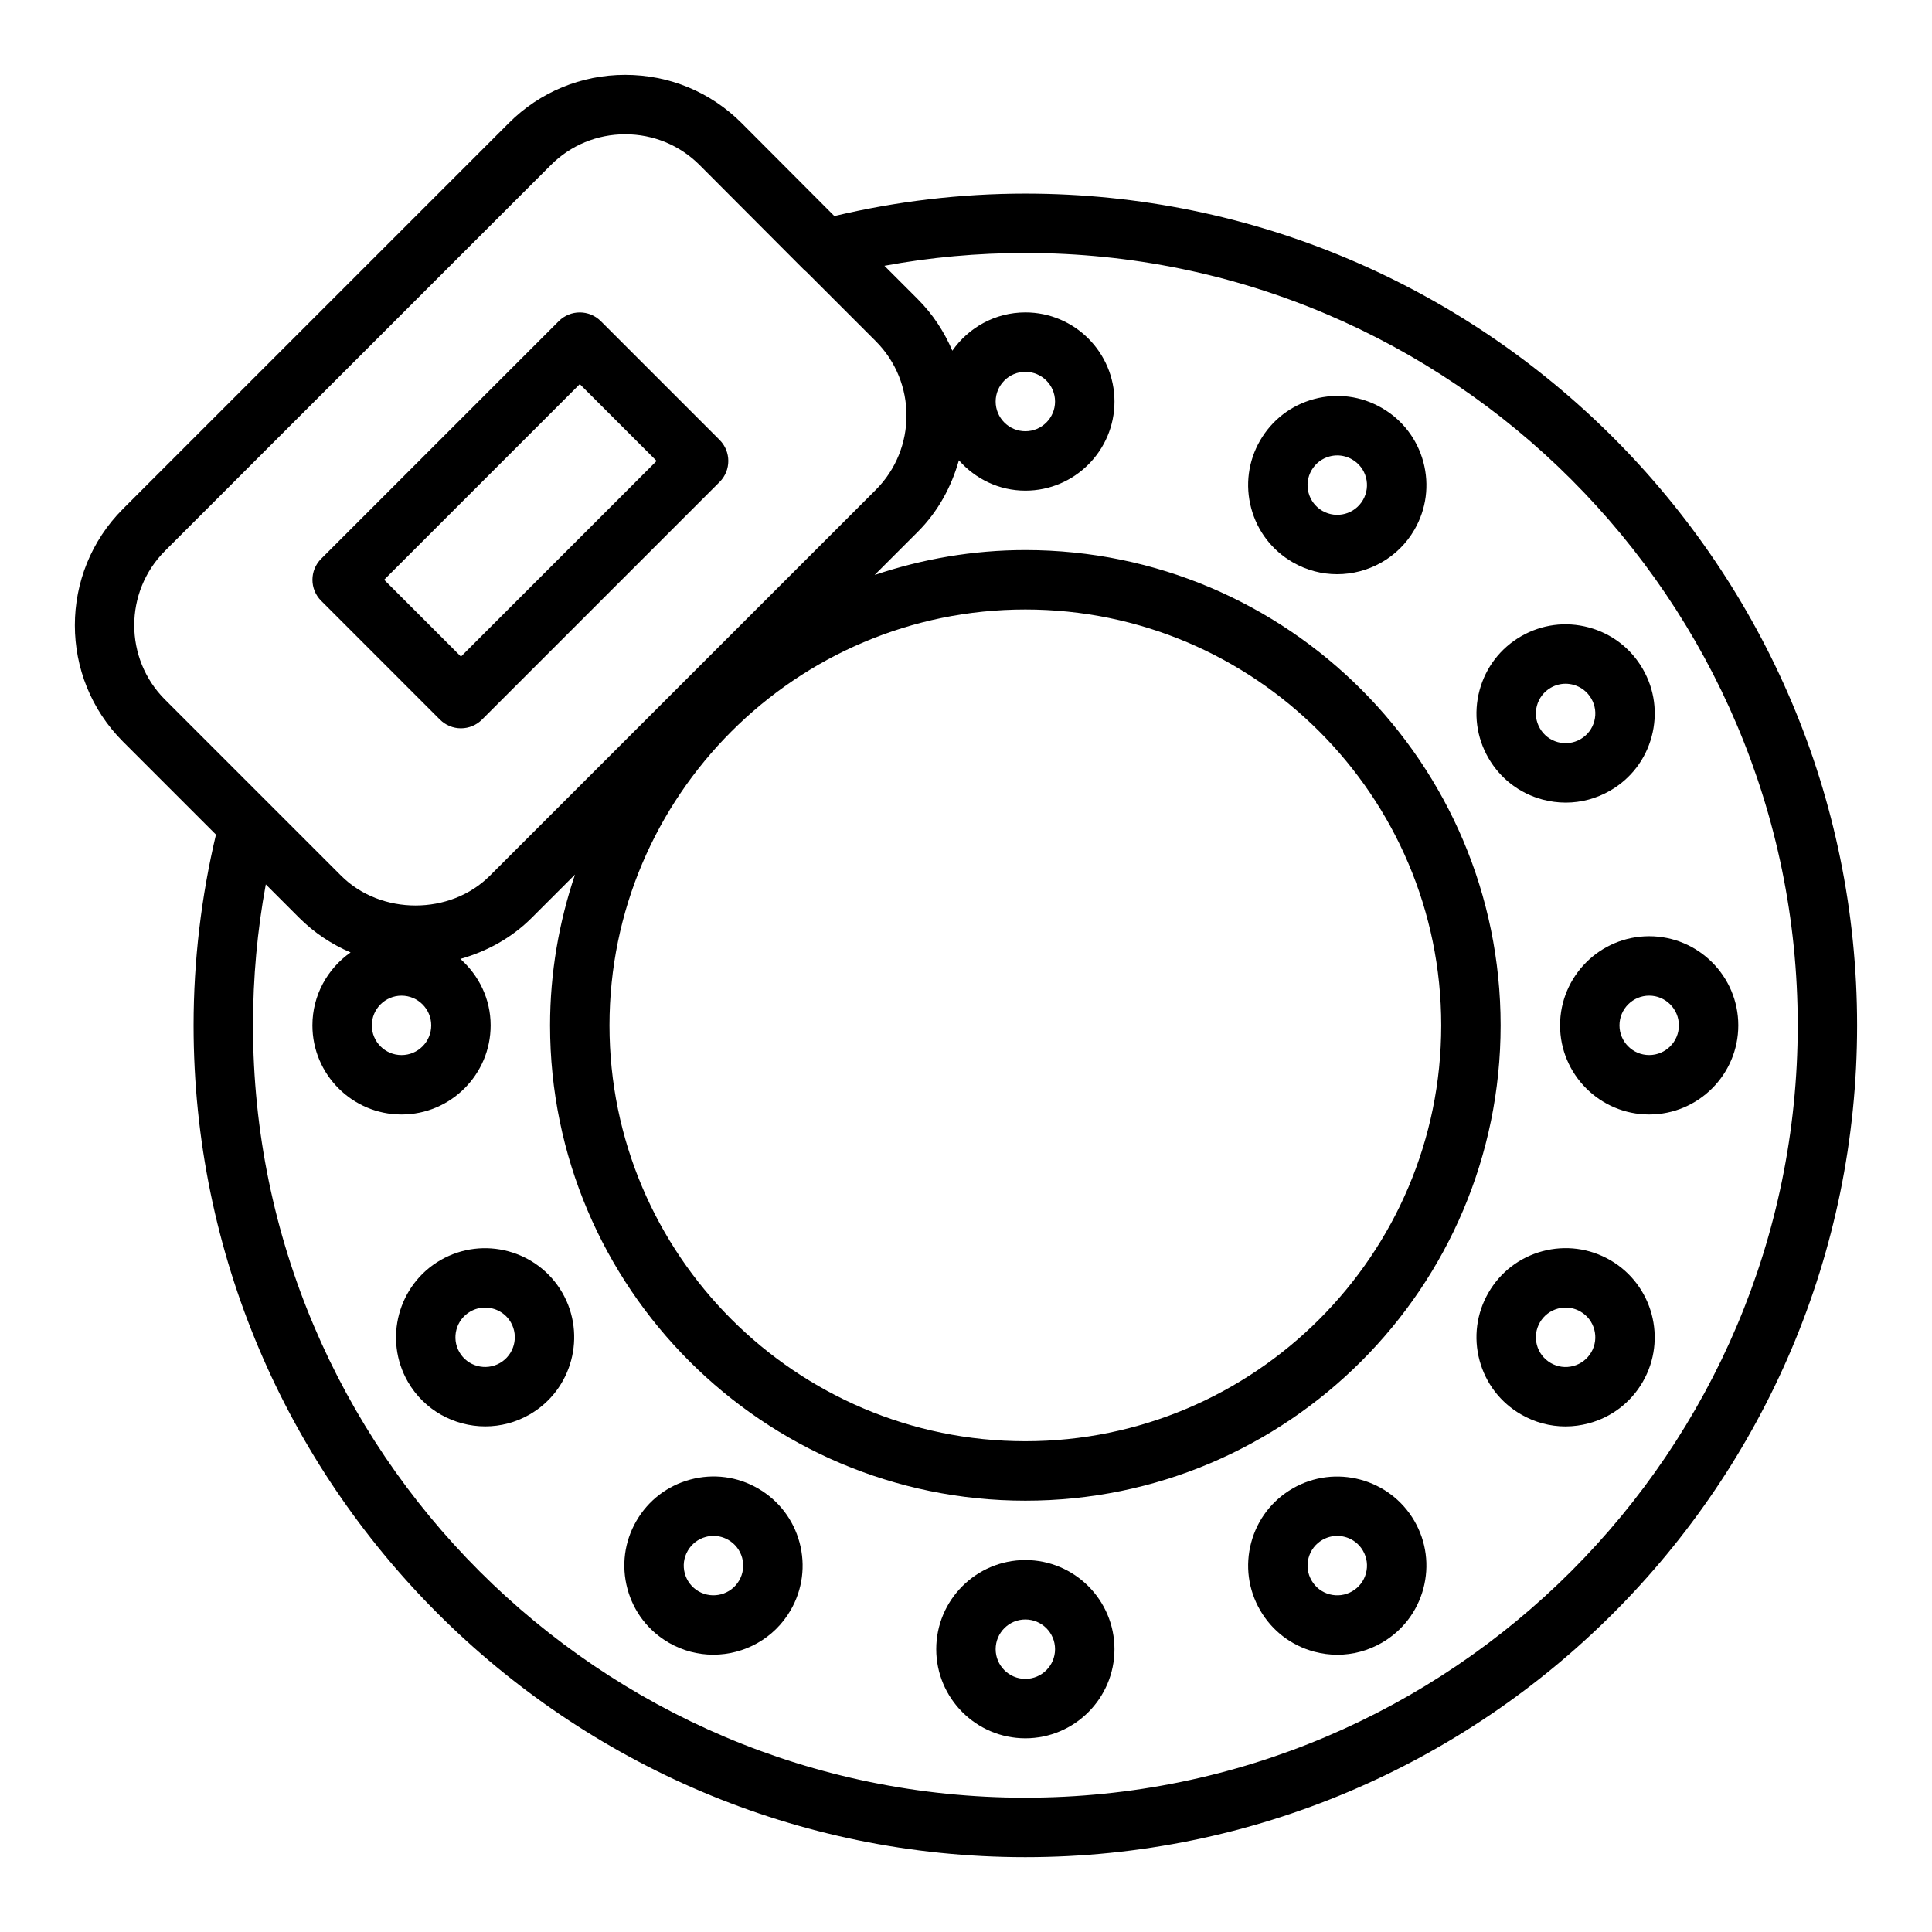
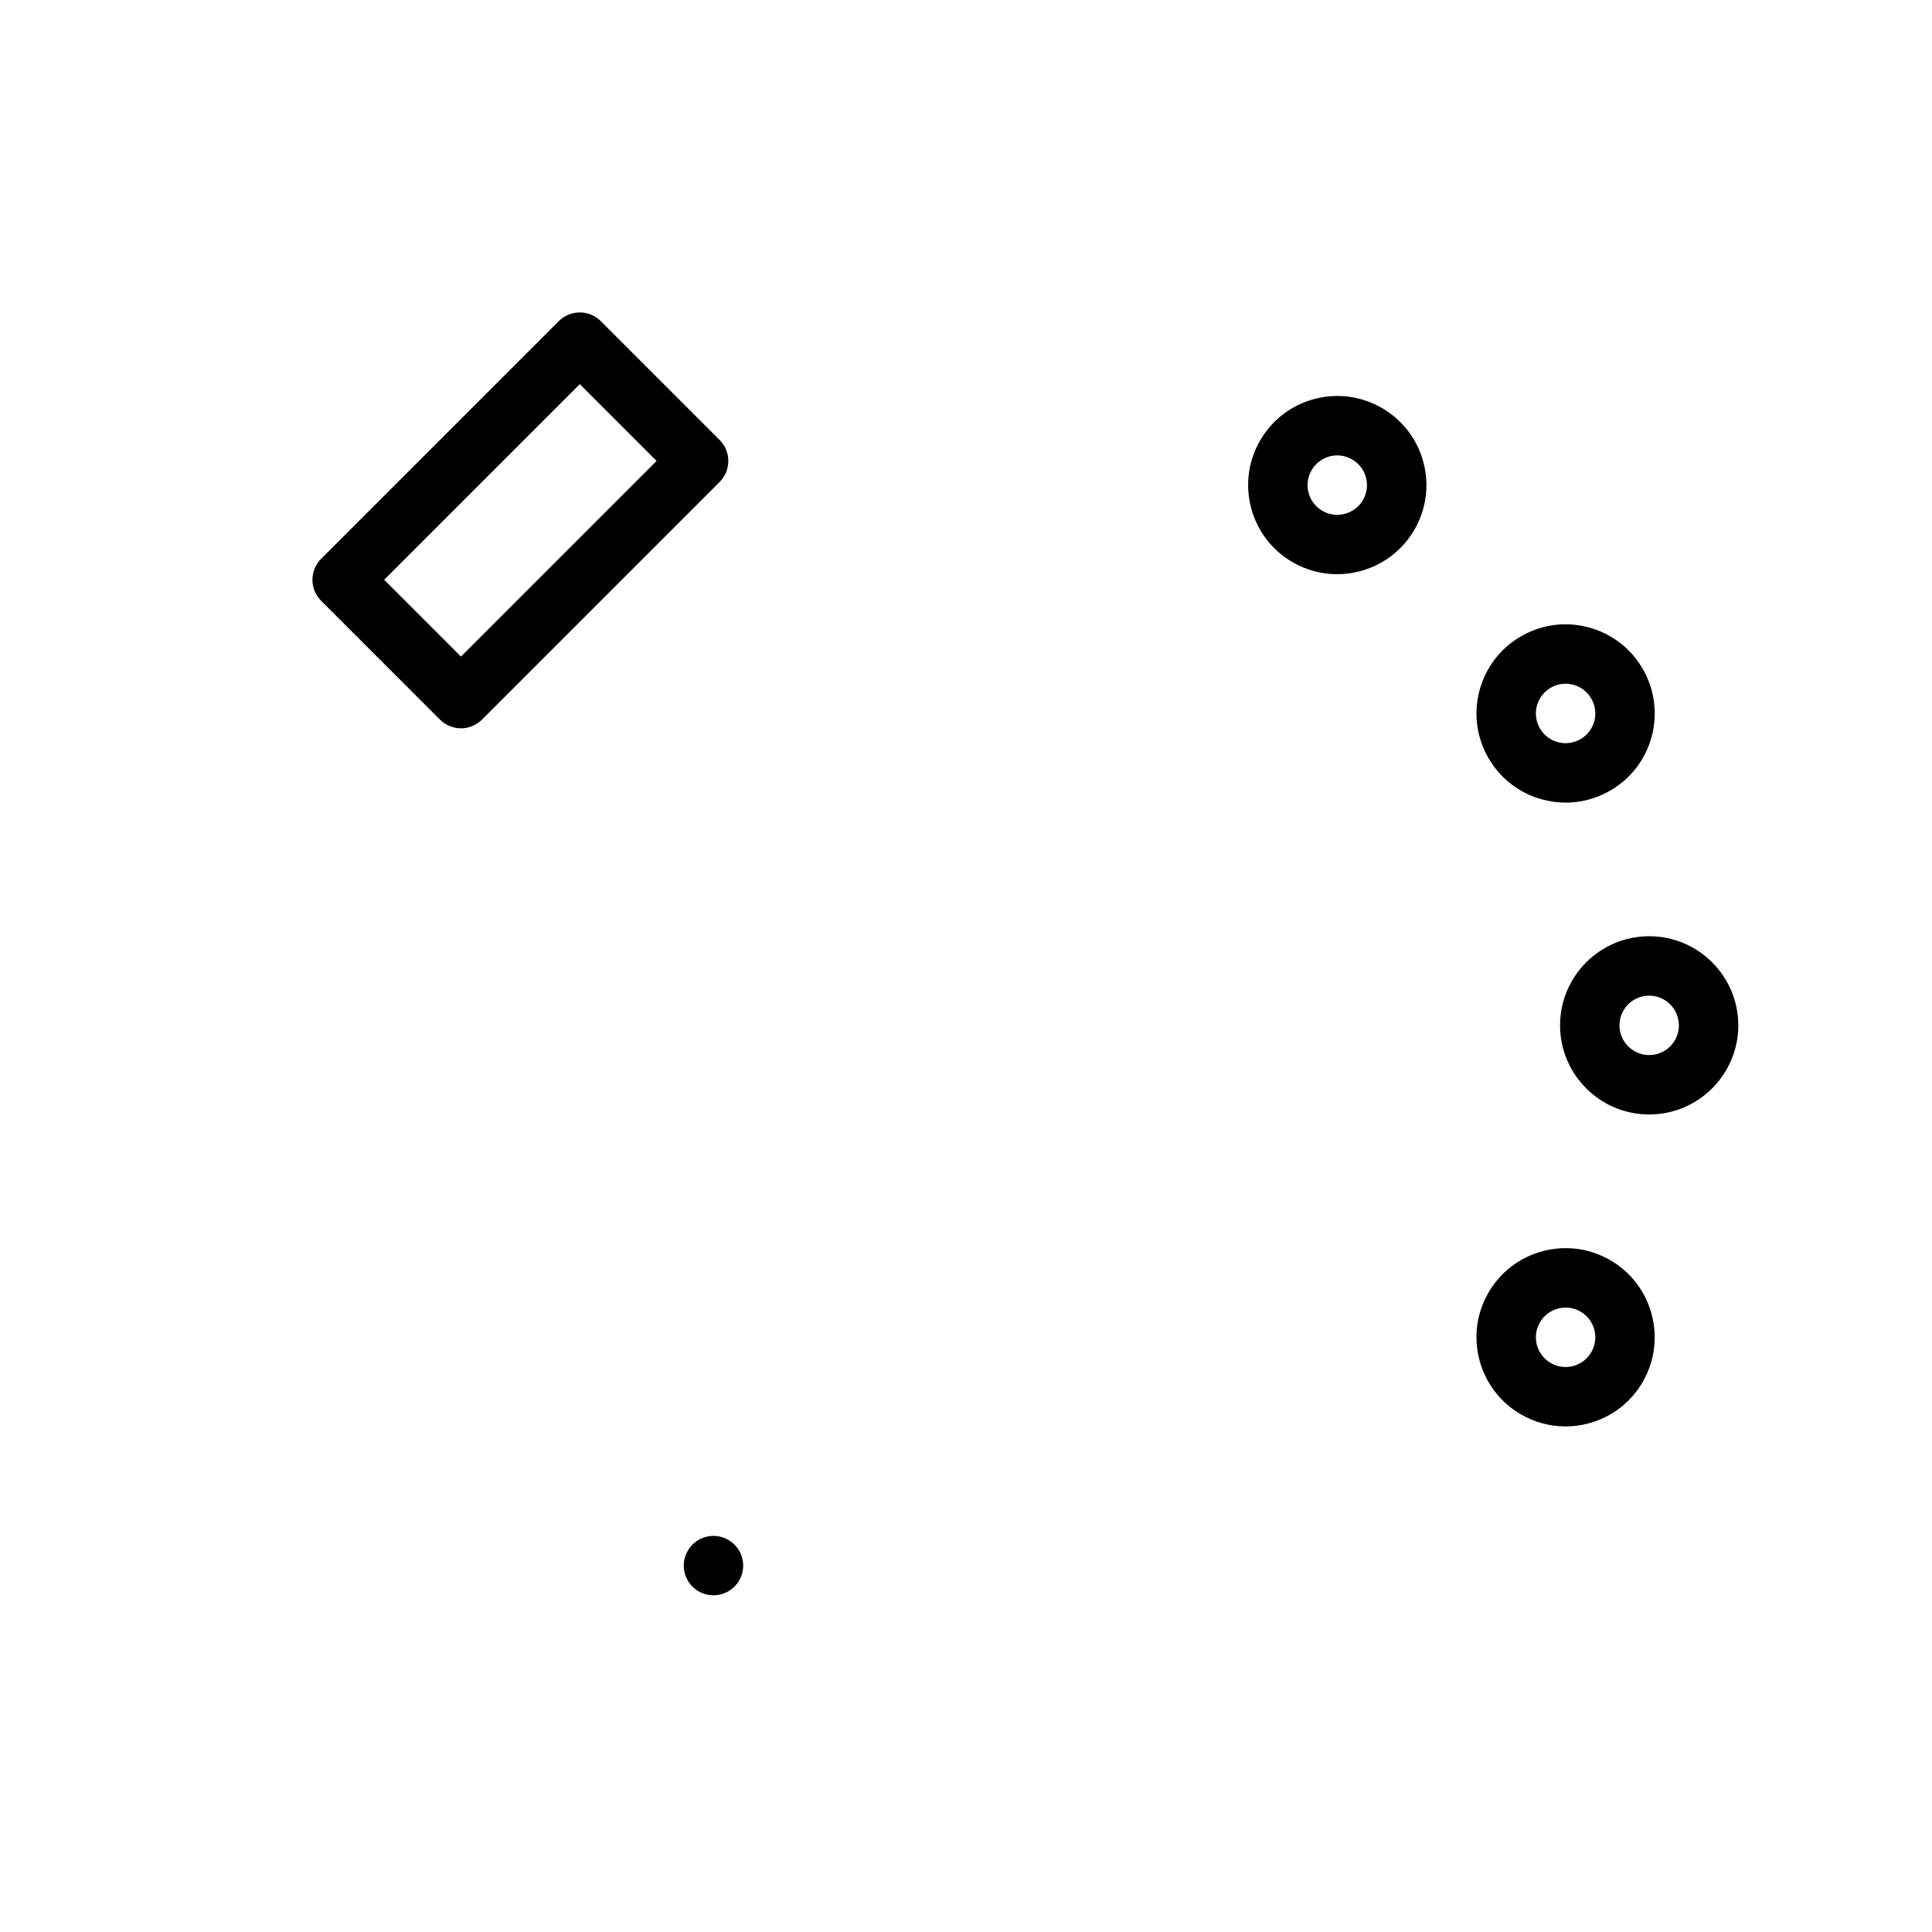
<svg xmlns="http://www.w3.org/2000/svg" fill="#000000" width="800px" height="800px" version="1.1" viewBox="144 144 512 512">
  <g>
-     <path d="m415.73 195.31c-17.281 0-34.266 2.062-50.617 5.945l-24.59-24.656c-8.223-8.227-19.172-12.762-30.832-12.762s-22.609 4.531-30.836 12.758l-102.27 102.27c-16.996 17-16.996 44.668 0 61.668l24.648 24.648c-3.871 16.34-5.93 33.305-5.93 50.559 0 121.54 98.883 220.43 220.42 220.43 121.54 0 220.43-98.879 220.43-220.43 0-121.54-98.883-220.43-220.43-220.43zm-228.01 94.68 102.27-102.26c5.25-5.25 12.246-8.145 19.703-8.145 7.457 0 14.453 2.894 19.695 8.137l27.637 27.711c0.215 0.215 0.445 0.418 0.684 0.605l18.375 18.375c10.863 10.867 10.863 28.543 0 39.41l-102.27 102.26c-10.484 10.508-28.875 10.516-39.406 0l-46.688-46.684c-10.859-10.859-10.859-28.543 0-39.406zm228.01 15.531c60.77 0 110.21 49.441 110.21 110.21 0 60.77-49.438 110.21-110.21 110.21s-110.21-49.441-110.21-110.21c0-60.773 49.445-110.21 110.21-110.21zm-165.32 102.34c4.344 0 7.871 3.531 7.871 7.875 0 4.34-3.527 7.871-7.871 7.871s-7.871-3.531-7.871-7.871c0-4.344 3.527-7.875 7.871-7.875zm165.32 212.55c-112.86 0-204.68-91.82-204.68-204.68 0-12.672 1.137-25.184 3.391-37.355l8.832 8.832c3.977 3.977 8.613 7.043 13.633 9.199-6.098 4.277-10.113 11.328-10.113 19.324 0 13.023 10.594 23.617 23.617 23.617 13.023 0 23.617-10.594 23.617-23.617 0-7.023-3.144-13.273-8.027-17.605 7.07-2 13.613-5.586 18.945-10.922l11.434-11.43c-4.223 12.574-6.606 25.98-6.606 39.957 0 69.453 56.504 125.96 125.96 125.96 69.449 0 125.95-56.504 125.95-125.96s-56.504-125.96-125.95-125.96c-13.973 0-27.375 2.383-39.945 6.602l11.426-11.426c5.445-5.445 8.949-12.031 10.906-18.965 4.328 4.894 10.582 8.043 17.617 8.043 13.023 0 23.617-10.594 23.617-23.617 0-13.023-10.594-23.617-23.617-23.617-8.012 0-15.082 4.031-19.352 10.148-2.121-4.957-5.129-9.629-9.168-13.668l-8.836-8.836c12.168-2.254 24.684-3.391 37.359-3.391 112.86 0 204.68 91.82 204.68 204.68-0.008 112.86-91.828 204.68-204.69 204.68zm-7.871-370c0-4.34 3.527-7.871 7.871-7.871s7.871 3.531 7.871 7.871c0 4.34-3.527 7.871-7.871 7.871s-7.871-3.531-7.871-7.871z" />
    <path d="m266.16 337.01c2.09 0 4.09-0.832 5.566-2.305l62.977-62.98c3.074-3.074 3.074-8.055 0-11.133l-31.488-31.488c-3.074-3.074-8.055-3.074-11.133 0l-62.977 62.977c-3.074 3.074-3.074 8.055 0 11.133l31.488 31.492c1.477 1.473 3.477 2.305 5.566 2.305zm31.488-91.211 20.355 20.355-51.844 51.848-20.355-20.359z" />
    <path d="m510.2 252.11c-5.473-3.156-11.824-3.996-17.926-2.363-6.098 1.633-11.184 5.543-14.336 11-3.152 5.461-3.988 11.828-2.359 17.922 1.629 6.094 5.535 11.184 11 14.336 3.707 2.144 7.766 3.164 11.77 3.164 8.164 0 16.121-4.234 20.496-11.801 3.152-5.465 3.988-11.832 2.359-17.922-1.641-6.094-5.547-11.184-11.004-14.336zm-4.996 24.383c-2.16 3.758-6.973 5.066-10.754 2.887-1.82-1.055-3.121-2.754-3.668-4.781-0.547-2.031-0.262-4.152 0.793-5.977 1.055-1.816 2.746-3.121 4.773-3.664 0.676-0.184 1.367-0.273 2.051-0.273 1.359 0 2.707 0.359 3.922 1.062 1.82 1.051 3.129 2.75 3.676 4.777 0.535 2.027 0.262 4.148-0.793 5.969z" />
    <path d="m558.94 356.7c4.09 0 8.125-1.074 11.77-3.172v-0.004c5.465-3.152 9.371-8.246 11-14.336 1.629-6.098 0.793-12.461-2.359-17.914-3.152-5.465-8.242-9.375-14.336-11.008-6.121-1.641-12.469-0.789-17.918 2.356-5.465 3.156-9.371 8.25-11.008 14.34-1.629 6.098-0.793 12.461 2.359 17.918 3.152 5.465 8.25 9.375 14.336 11.008 2.039 0.543 4.106 0.812 6.156 0.812zm-7.648-25.66c0.547-2.035 1.852-3.731 3.676-4.785 1.215-0.699 2.559-1.059 3.922-1.059 0.684 0 1.367 0.094 2.051 0.273 2.031 0.547 3.723 1.844 4.773 3.676 1.055 1.816 1.336 3.941 0.793 5.969-0.547 2.031-1.844 3.727-3.668 4.781-1.82 1.051-3.938 1.324-5.981 0.785-2.031-0.547-3.727-1.844-4.773-3.672-1.055-1.82-1.34-3.941-0.793-5.969z" />
    <path d="m581.05 392.11c-13.023 0-23.617 10.598-23.617 23.621s10.594 23.617 23.617 23.617c13.023 0 23.617-10.594 23.617-23.617s-10.594-23.621-23.617-23.621zm0 31.492c-4.344 0-7.871-3.531-7.871-7.871 0-4.344 3.527-7.875 7.871-7.875s7.871 3.531 7.871 7.875c0.004 4.34-3.527 7.871-7.871 7.871z" />
    <path d="m570.71 477.94c-5.473-3.152-11.84-3.981-17.926-2.359-6.09 1.633-11.184 5.543-14.336 11.004-3.152 5.465-3.988 11.832-2.359 17.922 1.637 6.094 5.543 11.184 11.008 14.336 3.637 2.102 7.672 3.176 11.77 3.176 2.051 0 4.113-0.27 6.148-0.816 6.098-1.629 11.184-5.539 14.336-11 6.512-11.273 2.637-25.746-8.641-32.262zm-4.996 24.398c-1.055 1.816-2.746 3.121-4.773 3.664-2.023 0.551-4.144 0.27-5.973-0.785v-0.004c-1.82-1.051-3.129-2.75-3.676-4.777-0.547-2.035-0.262-4.156 0.793-5.981 1.047-1.816 2.746-3.117 4.773-3.664 0.684-0.18 1.367-0.273 2.051-0.273 1.367 0 2.715 0.359 3.93 1.059 3.762 2.168 5.051 6.996 2.875 10.762z" />
-     <path d="m486.58 538.45c-5.465 3.152-9.371 8.246-11 14.336-1.629 6.098-0.793 12.461 2.359 17.922 3.152 5.461 8.25 9.367 14.336 11 2.039 0.547 4.106 0.816 6.148 0.816 4.098 0 8.133-1.074 11.77-3.172 5.465-3.156 9.371-8.25 11.008-14.34 1.629-6.098 0.793-12.461-2.359-17.926-6.519-11.27-21-15.133-32.262-8.637zm19.418 22.488c-0.547 2.035-1.852 3.731-3.676 4.785-1.82 1.051-3.938 1.32-5.973 0.785-2.031-0.547-3.723-1.844-4.773-3.668v-0.008c-1.055-1.816-1.336-3.941-0.793-5.969 0.547-2.031 1.844-3.727 3.668-4.777 1.238-0.715 2.59-1.055 3.922-1.055 2.731 0 5.383 1.41 6.836 3.938 1.051 1.816 1.332 3.938 0.789 5.969z" />
-     <path d="m415.73 557.43c-13.023 0-23.617 10.594-23.617 23.617 0.004 13.023 10.598 23.621 23.617 23.621 13.023 0 23.617-10.598 23.617-23.621 0-13.023-10.594-23.617-23.617-23.617zm0 31.492c-4.344 0-7.871-3.531-7.871-7.875 0-4.34 3.527-7.871 7.871-7.871s7.871 3.531 7.871 7.871c0.004 4.344-3.527 7.875-7.871 7.875z" />
-     <path d="m344.88 538.45c-5.457-3.156-11.809-3.992-17.918-2.359-6.098 1.629-11.184 5.539-14.336 11.004-3.152 5.461-3.988 11.824-2.359 17.914 1.629 6.098 5.535 11.188 11 14.344 3.715 2.141 7.766 3.156 11.77 3.156 8.164 0 16.121-4.234 20.496-11.801 3.152-5.465 3.988-11.832 2.359-17.922-1.641-6.094-5.543-11.184-11.012-14.336zm-4.988 24.387c-2.168 3.758-6.988 5.047-10.754 2.887-1.82-1.055-3.121-2.754-3.668-4.781-0.547-2.035-0.262-4.156 0.793-5.973v-0.008c1.055-1.816 2.746-3.121 4.773-3.664 0.676-0.18 1.367-0.273 2.051-0.273 1.359 0 2.707 0.359 3.922 1.062 1.82 1.051 3.129 2.75 3.676 4.777 0.539 2.027 0.262 4.148-0.793 5.973z" />
-     <path d="m260.75 477.94c-11.27 6.508-15.152 20.98-8.648 32.27 4.375 7.566 12.332 11.797 20.496 11.797 4.004 0 8.055-1.016 11.77-3.156 11.27-6.508 15.152-20.98 8.648-32.27-6.519-11.27-20.98-15.141-32.266-8.641zm15.746 27.273c-3.781 2.18-8.602 0.859-10.754-2.875-2.168-3.762-0.875-8.59 2.883-10.758 1.238-0.715 2.59-1.055 3.922-1.055 2.731 0 5.383 1.41 6.836 3.93 2.164 3.762 0.871 8.59-2.887 10.758z" />
+     <path d="m344.88 538.45zm-4.988 24.387c-2.168 3.758-6.988 5.047-10.754 2.887-1.82-1.055-3.121-2.754-3.668-4.781-0.547-2.035-0.262-4.156 0.793-5.973v-0.008c1.055-1.816 2.746-3.121 4.773-3.664 0.676-0.18 1.367-0.273 2.051-0.273 1.359 0 2.707 0.359 3.922 1.062 1.82 1.051 3.129 2.75 3.676 4.777 0.539 2.027 0.262 4.148-0.793 5.973z" />
  </g>
</svg>